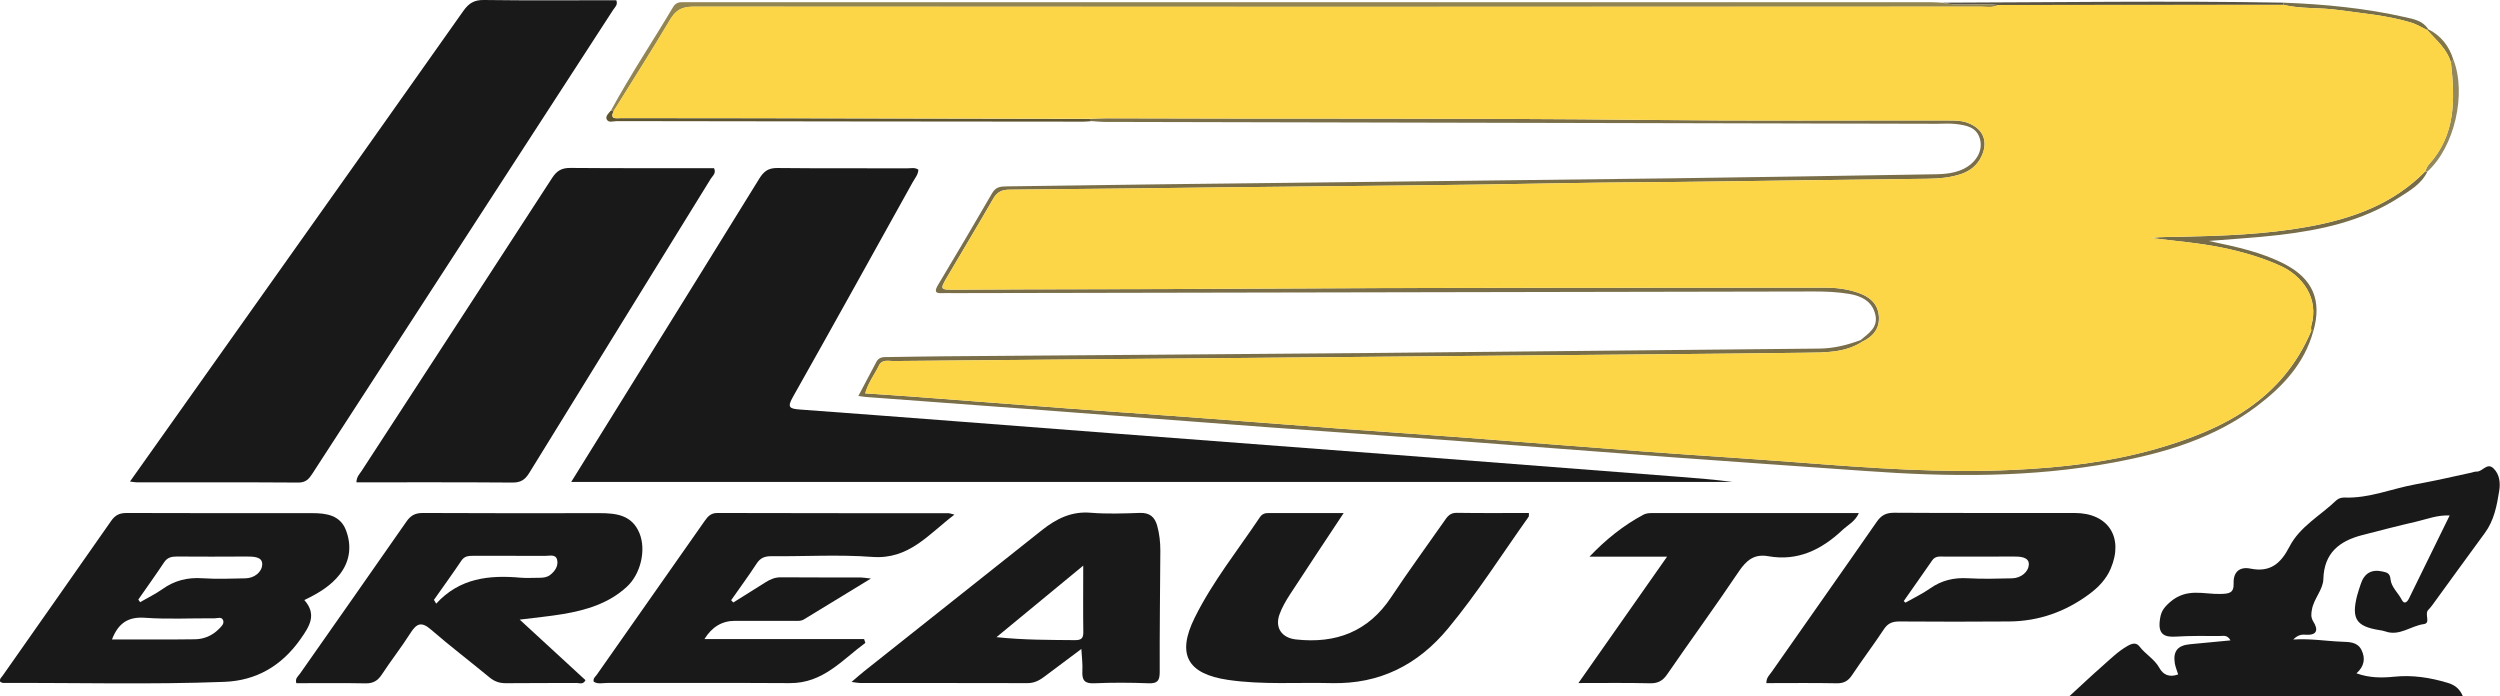
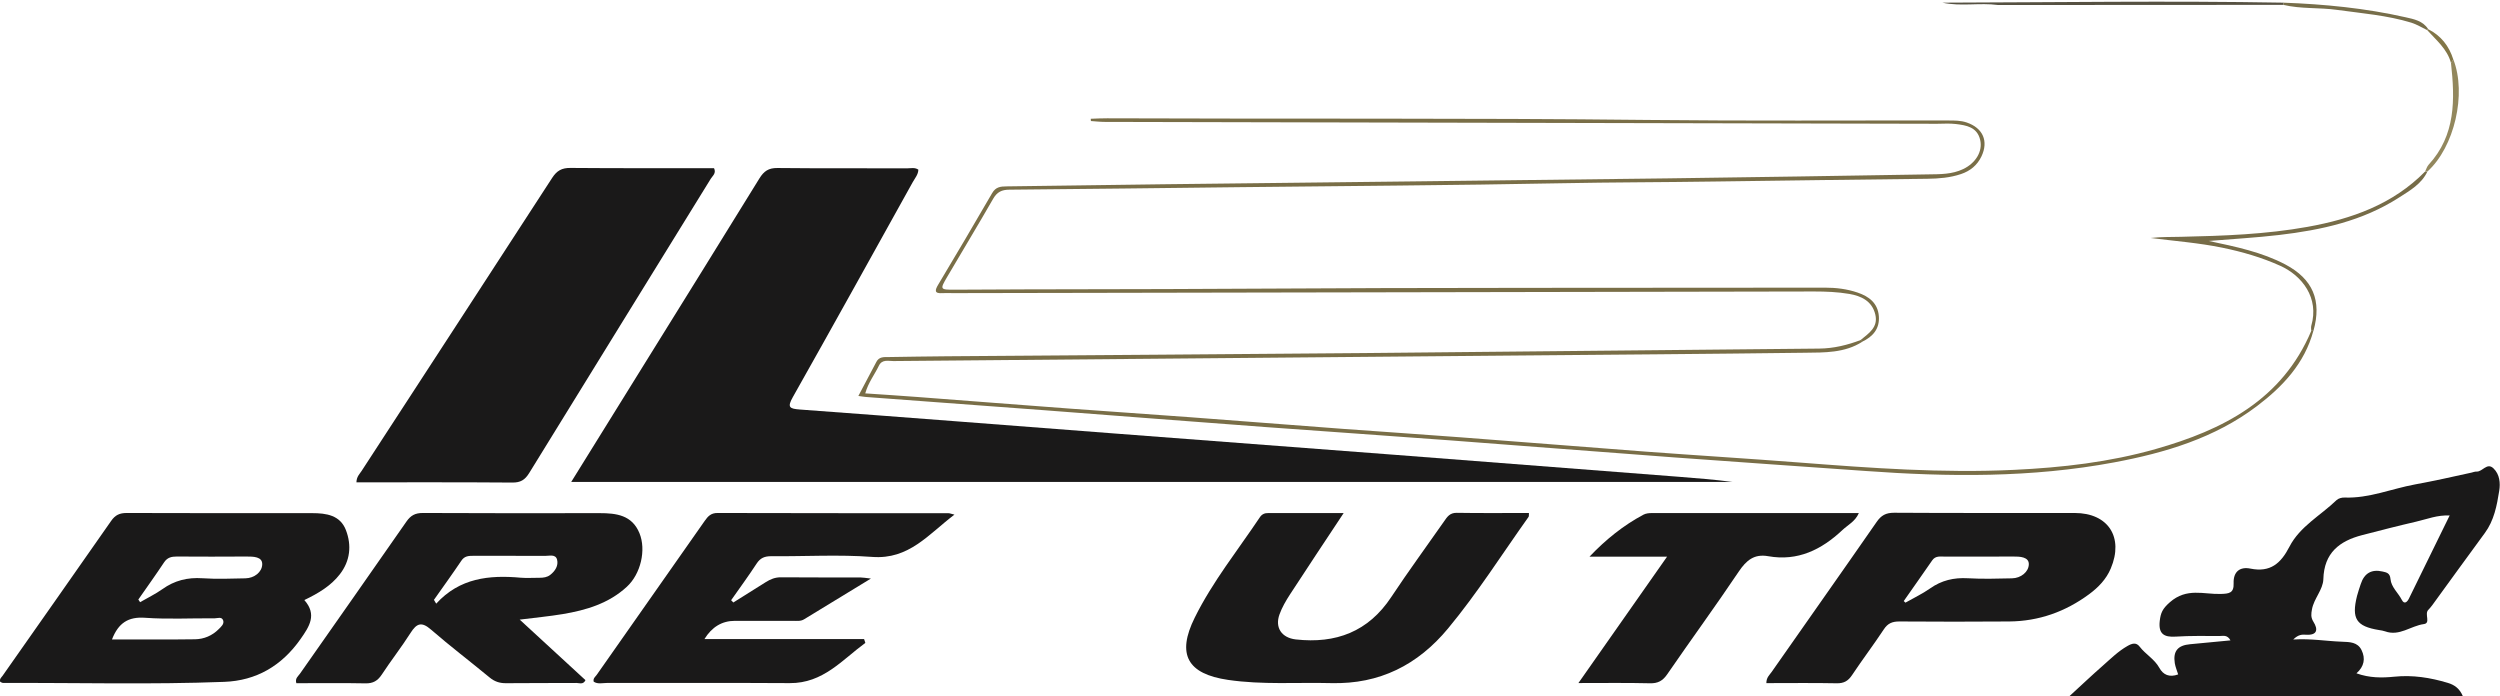
<svg xmlns="http://www.w3.org/2000/svg" id="Calque_3" data-name="Calque 3" viewBox="0 0 318.72 88.77">
  <defs>
    <style>
      .cls-1 {
        fill: #938551;
      }

      .cls-1, .cls-2, .cls-3, .cls-4, .cls-5, .cls-6, .cls-7, .cls-8, .cls-9, .cls-10 {
        stroke-width: 0px;
      }

      .cls-2 {
        fill: #827647;
      }

      .cls-3 {
        fill: #1a1919;
      }

      .cls-4 {
        fill: #5d532f;
      }

      .cls-5 {
        fill: #fcd647;
      }

      .cls-6 {
        fill: #92875d;
      }

      .cls-7 {
        fill: #776e4a;
      }

      .cls-8 {
        fill: #766c48;
      }

      .cls-9 {
        fill: #565142;
      }

      .cls-10 {
        fill: #796e47;
      }
    </style>
  </defs>
  <path class="cls-3" d="M72.83,61.43c3.21-5.18,6.26-10.1,9.32-15.02,4.89-7.89,9.81-15.77,14.67-23.67.57-.92,1.16-1.33,2.28-1.32,5.53.06,11.05.02,16.58.04.46,0,.95-.14,1.4.17-.02.63-.43,1.08-.71,1.58-5.08,9.14-10.15,18.3-15.29,27.41-.74,1.31-.44,1.49.9,1.59,13.48.99,26.96,2.05,40.44,3.08,11.87.91,23.75,1.8,35.62,2.71,11.98.92,23.96,1.85,35.94,2.78,2.29.18,4.59.36,6.88.66H72.83Z" />
-   <path class="cls-3" d="M16.57,61.39c5.31-7.49,10.47-14.76,15.62-22.03C41.16,26.71,50.14,14.06,59.08,1.38,59.77.41,60.46-.02,61.7,0c5.63.08,11.26.03,16.87.03.23.58-.17.88-.39,1.21-12.79,19.73-25.59,39.45-38.38,59.18-.43.66-.83,1.1-1.75,1.1-6.87-.05-13.74-.02-20.61-.03-.2,0-.4-.04-.87-.1Z" />
  <path class="cls-3" d="M45.44,61.49c.02-.73.41-1.06.66-1.45,8.1-12.46,16.22-24.9,24.3-37.37.6-.92,1.23-1.27,2.32-1.26,6.11.05,12.22.03,18.31.03.31.65-.18.97-.41,1.34-7.71,12.51-15.45,25-23.15,37.52-.55.89-1.11,1.23-2.16,1.22-6.6-.05-13.19-.03-19.88-.03Z" />
  <path class="cls-3" d="M312.34,65.72c-1.59-.09-2.94.47-4.33.79-2.3.53-4.58,1.12-6.86,1.71-2.9.75-4.86,2.27-4.95,5.61-.04,1.35-1.19,2.45-1.45,3.84-.11.6-.17,1.03.19,1.61.59.94.53,1.73-.95,1.64-.45-.03-.96-.06-1.63.61,2.27-.14,4.22.21,6.2.28.98.04,2,.03,2.51,1.07.52,1.07.34,2.09-.65,2.96,1.67.6,3.25.59,4.83.43,2.34-.24,4.59.12,6.82.79.84.25,1.51.72,1.92,1.71h-50.18c1.58-1.45,2.91-2.71,4.28-3.91,1-.88,1.95-1.83,3.13-2.5.59-.34,1.12-.5,1.56.08.75.98,1.89,1.58,2.51,2.7.49.9,1.29,1.25,2.4.84-.14-.47-.35-.94-.43-1.43-.24-1.54.38-2.28,1.95-2.42,1.67-.15,3.34-.32,5.15-.49-.4-.74-.93-.56-1.36-.56-1.88,0-3.76-.04-5.63.08-1.52.1-2.21-.38-2.03-1.99.12-1.03.34-1.56,1.3-2.4,2.14-1.87,4.3-.99,6.44-1.05,1.11-.03,1.73-.1,1.68-1.38-.05-1.44.79-2.13,2.15-1.85,2.53.51,3.87-.66,4.97-2.8,1.33-2.58,3.98-3.98,6-5.93.24-.23.69-.35,1.04-.33,3.12.11,5.97-1.12,8.95-1.67,2.42-.44,4.82-.98,7.22-1.51.21-.05.42-.14.63-.13.77.05,1.34-1.21,2.17-.41.8.77.89,1.88.73,2.87-.3,1.88-.65,3.77-1.84,5.38-2.25,3.05-4.46,6.13-6.7,9.2-.16.22-.34.42-.52.61-.48.53.35,1.67-.54,1.79-1.67.22-3.12,1.59-4.94.93-.25-.09-.52-.13-.79-.17-2.89-.47-3.52-1.44-2.8-4.34.13-.52.32-1.03.48-1.53q.68-2.07,2.78-1.59c.53.12.94.2,1.01.96.09,1.03.98,1.75,1.44,2.65.31.62.69.29.91-.16,1.72-3.5,3.43-6.99,5.19-10.59Z" />
  <path class="cls-3" d="M.03,86.93c-.12-.37.13-.55.28-.75,4.62-6.59,9.26-13.17,13.86-19.77.52-.75,1.08-1.01,1.98-1.01,7.89.03,15.77.02,23.66.02,1.79,0,3.56.26,4.29,2.16.75,1.95.55,3.93-.78,5.64-1.14,1.47-2.71,2.41-4.52,3.28,1.64,1.86.65,3.36-.49,4.98-2.39,3.4-5.63,5.3-9.73,5.45-9.38.36-18.78.1-28.16.14-.14,0-.27-.09-.38-.14ZM17.64,76.44c.07.11.14.22.22.33.95-.55,1.95-1.03,2.84-1.66,1.55-1.11,3.22-1.52,5.12-1.39,1.81.12,3.64.05,5.46.01,1.15-.02,2.12-.8,2.15-1.77.04-1.01-1.14-1.01-2.03-1.01-2.95.02-5.89.02-8.84,0-.69,0-1.22.11-1.64.74-1.06,1.6-2.19,3.17-3.29,4.75ZM14.28,81.52c3.63,0,7.11.03,10.59-.02,1.14-.02,2.19-.46,3.02-1.3.3-.3.7-.64.57-1.08-.17-.55-.73-.29-1.11-.29-2.95-.03-5.9.14-8.84-.07-2.16-.16-3.41.66-4.23,2.75Z" />
  <path class="cls-3" d="M66.23,78.97c2.98,2.74,5.7,5.24,8.41,7.74-.27.6-.77.36-1.14.36-3.01.02-6.01,0-9.02.03-.8,0-1.43-.21-2.05-.72-2.48-2.05-5.05-4-7.48-6.11-1.2-1.05-1.83-.81-2.61.42-1.15,1.81-2.48,3.5-3.66,5.3-.53.8-1.11,1.15-2.09,1.13-2.95-.06-5.89-.02-8.81-.02-.19-.62.23-.88.46-1.21,4.52-6.46,9.07-12.91,13.57-19.39.55-.79,1.12-1.1,2.09-1.1,7.51.04,15.03.03,22.54.02,2.13,0,4.13.24,5.08,2.55.88,2.13.17,5.21-1.61,6.84-2.3,2.12-5.17,2.98-8.17,3.48-1.73.29-3.49.45-5.53.71ZM55.32,76.47l.29.49c2.99-3.28,6.77-3.67,10.76-3.31.8.07,1.6,0,2.41.01.49,0,.98-.06,1.37-.37.63-.49,1.07-1.18.87-1.95-.2-.73-.99-.46-1.54-.47-3.05-.02-6.1,0-9.14-.01-.6,0-1.12.02-1.52.62-1.13,1.68-2.32,3.32-3.48,4.97Z" />
  <path class="cls-3" d="M75.69,86.91c-.11-.43.21-.63.38-.87,4.59-6.55,9.19-13.08,13.77-19.63.42-.6.81-1.02,1.65-1.01,9.82.03,19.63.02,29.45.03.14,0,.28.07.74.18-3.32,2.51-5.79,5.75-10.49,5.39-4.27-.32-8.58-.05-12.87-.09-.84,0-1.39.22-1.86.94-1.04,1.59-2.16,3.12-3.25,4.67.09.1.18.2.28.29,1.38-.86,2.76-1.72,4.13-2.59.6-.38,1.21-.63,1.95-.62,3.38.03,6.76.01,10.14.02.29,0,.59.06,1.32.14-3.09,1.89-5.81,3.55-8.53,5.2-.44.27-.94.19-1.41.19-2.47,0-4.94,0-7.4,0q-2.45,0-3.88,2.32h20.35c.05.16.1.33.16.49-2.95,2.16-5.38,5.16-9.63,5.13-7.78-.05-15.56-.01-23.34-.02-.56,0-1.16.18-1.67-.17Z" />
  <path class="cls-3" d="M171.3,65.41c-2.42,3.66-4.65,7-6.84,10.37-.52.8-1.02,1.66-1.34,2.55-.61,1.69.28,2.98,2.07,3.19,5.12.57,9.26-.98,12.19-5.42,2.16-3.26,4.48-6.42,6.72-9.63.4-.58.73-1.1,1.61-1.09,3.05.05,6.1.02,9.21.02-.02.21.02.4-.05.5-3.39,4.76-6.52,9.71-10.26,14.22-3.86,4.66-8.74,7.12-14.87,6.97-4.39-.11-8.8.23-13.17-.41-5.2-.76-6.58-3.25-4.26-7.93,2.27-4.59,5.48-8.58,8.31-12.81.27-.4.62-.54,1.08-.53,3.09.01,6.19,0,9.59,0Z" />
-   <path class="cls-3" d="M137.84,82.75c-1.71,1.28-3.24,2.43-4.77,3.57-.61.45-1.25.77-2.06.77-7.13-.02-14.27-.01-21.4-.02-.25,0-.49-.06-1.05-.13.69-.59,1.15-1,1.63-1.38,7.56-6.01,15.12-12.01,22.69-18.01,1.81-1.43,3.74-2.39,6.18-2.18,2.08.17,4.18.09,6.27.02,1.25-.04,1.89.52,2.2,1.64.29,1.04.4,2.11.4,3.18-.03,5.15-.1,10.3-.08,15.46,0,1.11-.28,1.48-1.42,1.44-2.3-.09-4.62-.1-6.92,0-1.26.06-1.58-.41-1.52-1.56.05-.88-.07-1.77-.13-2.81ZM138.1,72.11c-3.83,3.16-7.45,6.14-11.06,9.12,3.5.37,6.76.35,10.02.38.73,0,1.06-.19,1.05-.99-.04-2.73-.01-5.46-.01-8.5Z" />
  <path class="cls-3" d="M225.19,87.08c0-.72.41-1.03.67-1.41,4.46-6.38,8.95-12.73,13.39-19.13.58-.84,1.18-1.17,2.22-1.17,7.67.05,15.35.02,23.03.03,4.27,0,6.28,3.09,4.6,7.07-.58,1.38-1.59,2.42-2.77,3.29-3.02,2.23-6.41,3.44-10.18,3.47-4.67.04-9.34.03-14.01,0-.89,0-1.47.23-1.98,1.01-1.3,1.97-2.73,3.85-4.04,5.82-.5.75-1.04,1.07-1.97,1.05-2.98-.06-5.96-.02-8.96-.02ZM242.71,76.63c.07.07.14.14.21.2,1.05-.6,2.16-1.12,3.14-1.81,1.47-1.04,3.04-1.4,4.82-1.3,1.87.11,3.75.05,5.62.01,1.16-.02,2.12-.83,2.15-1.77.04-.97-1.13-1.02-2.03-1.01-2.89.03-5.78,0-8.67.01-.57,0-1.19-.13-1.61.47-1.2,1.74-2.42,3.46-3.63,5.19Z" />
  <path class="cls-3" d="M201.23,87.08c3.85-5.49,7.47-10.65,11.3-16.11h-9.89c2.1-2.21,4.33-3.99,6.87-5.35.31-.17.72-.21,1.08-.21,8.74-.01,17.48,0,26.39,0-.46,1.07-1.4,1.51-2.1,2.17-2.66,2.5-5.69,4-9.45,3.33-1.79-.32-2.79.52-3.76,1.96-2.96,4.41-6.1,8.7-9.11,13.08-.58.85-1.2,1.19-2.23,1.16-2.89-.07-5.79-.03-9.1-.03Z" />
  <path class="cls-10" d="M237.22,43.34c1.02-.85,2.25-1.6,1.86-3.24-.41-1.73-1.81-2.37-3.32-2.63-1.47-.25-2.99-.31-4.49-.31-36.6.06-73.2.13-109.8.21-.43,0-.86-.03-1.29,0-1.09.08-1.01-.35-.56-1.1,2.31-3.87,4.61-7.74,6.86-11.64.47-.82,1.09-.86,1.87-.87,6.65-.08,13.31-.19,19.96-.27,21.41-.25,42.82-.48,64.23-.75,11.11-.14,22.21-.33,33.32-.51,1.5-.02,3,0,4.41-.67,1.6-.76,2.52-2.25,2.18-3.72-.38-1.64-1.76-1.87-3.11-2.03-.79-.1-1.61-.03-2.41-.03-35.36-.08-70.73-.15-106.09-.24-.59,0-1.17-.07-1.76-.11-.02-.1-.02-.19-.02-.29.7-.02,1.39-.07,2.09-.06,22.97.1,45.94-.05,68.9.21,12.77.14,25.55.05,38.32.07.8,0,1.59-.01,2.38.26,2.05.71,2.79,2.37,1.86,4.32-.54,1.13-1.44,1.86-2.61,2.25-1.39.47-2.83.58-4.28.6-9.07.12-18.13.21-27.2.35-6.49.1-12.98.09-19.48.22-13.68.27-27.36.34-41.05.5-9.77.11-19.53.24-29.3.32-.97,0-1.57.29-2.07,1.15-1.92,3.35-3.93,6.66-5.88,9.99-.93,1.59-.91,1.62,1.02,1.61,11.91-.08,23.82-.04,35.74-.12,25.06-.16,50.13-.1,75.19-.14,1.4,0,2.78.17,4.11.62,1.47.49,2.6,1.35,2.73,3.02.12,1.6-.76,2.61-2.14,3.26-.06-.08-.12-.16-.18-.23Z" />
  <path class="cls-10" d="M294.93,42.17c-1.12,4.16-3.9,7.11-7.19,9.6-5.39,4.08-11.7,5.96-18.22,7.18-10.52,1.97-21.12,1.86-31.74,1.09-8.13-.58-16.26-1.13-24.39-1.73-9.47-.7-18.93-1.45-28.39-2.16-7.86-.59-15.73-1.12-23.59-1.7-9.47-.7-18.93-1.44-28.39-2.16-7.54-.57-15.08-1.12-22.62-1.68-.25-.02-.51-.07-.97-.13.81-1.53,1.56-2.93,2.3-4.35.34-.66.95-.61,1.54-.61,2.47-.04,4.94-.08,7.41-.1,17.76-.14,35.53-.25,53.29-.41,19.32-.17,38.64-.4,57.96-.57,1.86-.02,3.6-.45,5.31-1.1.06.08.12.16.18.23-2.25,1.44-4.82,1.37-7.32,1.4-12.5.16-25,.25-37.5.36-12.02.11-24.04.22-36.05.32-14.22.13-28.44.25-42.65.38-.66,0-1.44-.25-1.85.59-.55,1.14-1.36,2.16-1.74,3.53,2.28.16,4.47.29,6.65.46,6.52.49,13.03,1.01,19.55,1.49,5.08.38,10.16.71,15.23,1.09,6.52.49,13.03,1,19.55,1.49,4.97.37,9.94.69,14.91,1.07,7.85.59,15.7,1.23,23.55,1.82,6.57.49,13.15.89,19.72,1.4,9.09.7,18.17,1.37,27.3.93,6.12-.29,12.17-.98,18.07-2.66,8.55-2.43,16.11-6.25,19.83-15.08h.14s.14,0,.14,0Z" />
-   <path class="cls-1" d="M77.88,14.11c2.45-4.52,5.31-8.8,7.93-13.21.28-.48.68-.64,1.21-.62.37.01.75,0,1.13,0,52.68,0,105.36,0,158.04,0,.48,0,.96.04,1.44.07,2.35.51,4.75-.02,7.11.3-.71.38-1.47.21-2.21.21-54.72.02-109.45.03-164.17,0-1.43,0-2.21.44-2.93,1.65-2.32,3.92-4.78,7.76-7.18,11.63-.12,0-.24-.02-.36-.03Z" />
  <path class="cls-8" d="M294.93,42.17h-.14s-.14,0-.14,0c0-.21-.04-.44.01-.64,1.03-3.53-1.15-6.39-3.99-7.66-2.36-1.06-4.82-1.77-7.34-2.29-3.02-.62-6.09-.85-9.15-1.24,1.29-.15,2.57-.12,3.86-.15,5.41-.12,10.81-.31,16.15-1.27,5.61-1.01,10.87-2.86,14.99-7.06.09,0,.18.02.28.02-.75,1.58-2.22,2.41-3.59,3.29-4.66,3.01-9.93,4.16-15.33,4.79-2.9.34-5.82.5-8.95.76,3.48.74,6.77,1.42,9.77,3,3.51,1.86,4.66,4.6,3.58,8.45Z" />
-   <path class="cls-4" d="M77.88,14.11c.12,0,.24.02.36.03-.54,1.14.31.93.91.93,6.17,0,12.35,0,18.52.01,13.8.02,27.59.05,41.39.08,0,.1,0,.2.02.29-.32.02-.64.06-.96.06-19.83-.02-39.66-.03-59.49-.07-.44,0-1.07.28-1.3-.26-.15-.37.27-.76.55-1.08Z" />
  <path class="cls-9" d="M254.74.64c-2.36-.32-4.76.21-7.11-.3,14.49-.04,28.99-.26,43.48,0-.01.09-.01.19,0,.28-12.12,0-24.24.01-36.36.02Z" />
  <path class="cls-7" d="M291.1.62c0-.09,0-.19,0-.28,5.25.19,10.46.7,15.58,1.86,1.06.24,2.21.45,2.88,1.51-.05.04-.09.08-.12.13-.68-.32-1.32-.73-2.03-.95-3.09-.94-6.29-1.19-9.47-1.63-2.27-.32-4.59-.1-6.84-.64Z" />
  <path class="cls-6" d="M309.46,21.87c-.09,0-.18-.02-.28-.02.14-.28.23-.62.44-.85,3.47-3.78,3.36-8.33,2.85-12.98.1-.15.2-.29.3-.44,1.72,4.37.14,11.19-3.31,14.29Z" />
  <path class="cls-2" d="M312.77,7.58c-.1.15-.2.29-.3.44-.48-1.77-1.87-2.89-3.02-4.17.03-.05.08-.1.12-.13,1.63.83,2.66,2.14,3.2,3.87Z" />
-   <path class="cls-5" d="M309.45,3.85c1.15,1.29,2.54,2.4,3.02,4.17.52,4.65.63,9.21-2.85,12.98-.21.23-.3.56-.44.85-4.13,4.2-9.38,6.05-14.99,7.06-5.34.96-10.74,1.16-16.15,1.27-1.28.03-2.56,0-3.86.15,3.06.39,6.13.62,9.15,1.24,2.52.52,4.98,1.23,7.34,2.29,2.84,1.27,5.01,4.14,3.99,7.66-.06.2-.01.43-.01.64-3.72,8.83-11.28,12.64-19.83,15.08-5.89,1.68-11.95,2.37-18.07,2.66-9.13.44-18.21-.23-27.3-.93-6.57-.5-13.15-.91-19.72-1.4-7.85-.58-15.7-1.22-23.55-1.82-4.97-.38-9.94-.7-14.91-1.07-6.52-.49-13.03-1-19.55-1.49-5.08-.38-10.16-.71-15.23-1.09-6.52-.49-13.03-1-19.55-1.49-2.18-.17-4.37-.3-6.65-.46.38-1.37,1.19-2.39,1.74-3.53.41-.84,1.19-.59,1.85-.59,14.22-.14,28.44-.26,42.65-.38,12.02-.11,24.04-.21,36.05-.32,12.5-.11,25-.2,37.5-.36,2.5-.03,5.06.04,7.32-1.4,1.39-.64,2.26-1.66,2.14-3.26-.13-1.67-1.26-2.53-2.73-3.02-1.33-.44-2.71-.62-4.11-.62-25.06.04-50.13-.02-75.19.14-11.91.08-23.83.04-35.74.12-1.92.01-1.95-.01-1.02-1.61,1.95-3.34,3.96-6.64,5.88-9.99.5-.86,1.1-1.14,2.07-1.15,9.77-.08,19.53-.21,29.3-.32,13.68-.16,27.37-.23,41.05-.5,6.49-.13,12.98-.12,19.48-.22,9.07-.14,18.13-.23,27.2-.35,1.45-.02,2.89-.13,4.28-.6,1.17-.39,2.07-1.12,2.61-2.25.93-1.95.19-3.61-1.86-4.32-.79-.27-1.58-.26-2.38-.26-12.77-.02-25.55.07-38.32-.07-22.97-.25-45.94-.11-68.9-.21-.7,0-1.39.04-2.09.06-13.8-.03-27.59-.06-41.39-.08-6.17-.01-12.35,0-18.52-.01-.6,0-1.46.21-.91-.93,2.4-3.87,4.86-7.71,7.18-11.63.72-1.21,1.5-1.65,2.93-1.65,54.72.03,109.45.02,164.17,0,.74,0,1.51.17,2.21-.21,12.12,0,24.24-.01,36.36-.02,2.25.55,4.57.33,6.84.64,3.18.44,6.38.7,9.47,1.63.71.21,1.36.63,2.03.95Z" />
</svg>